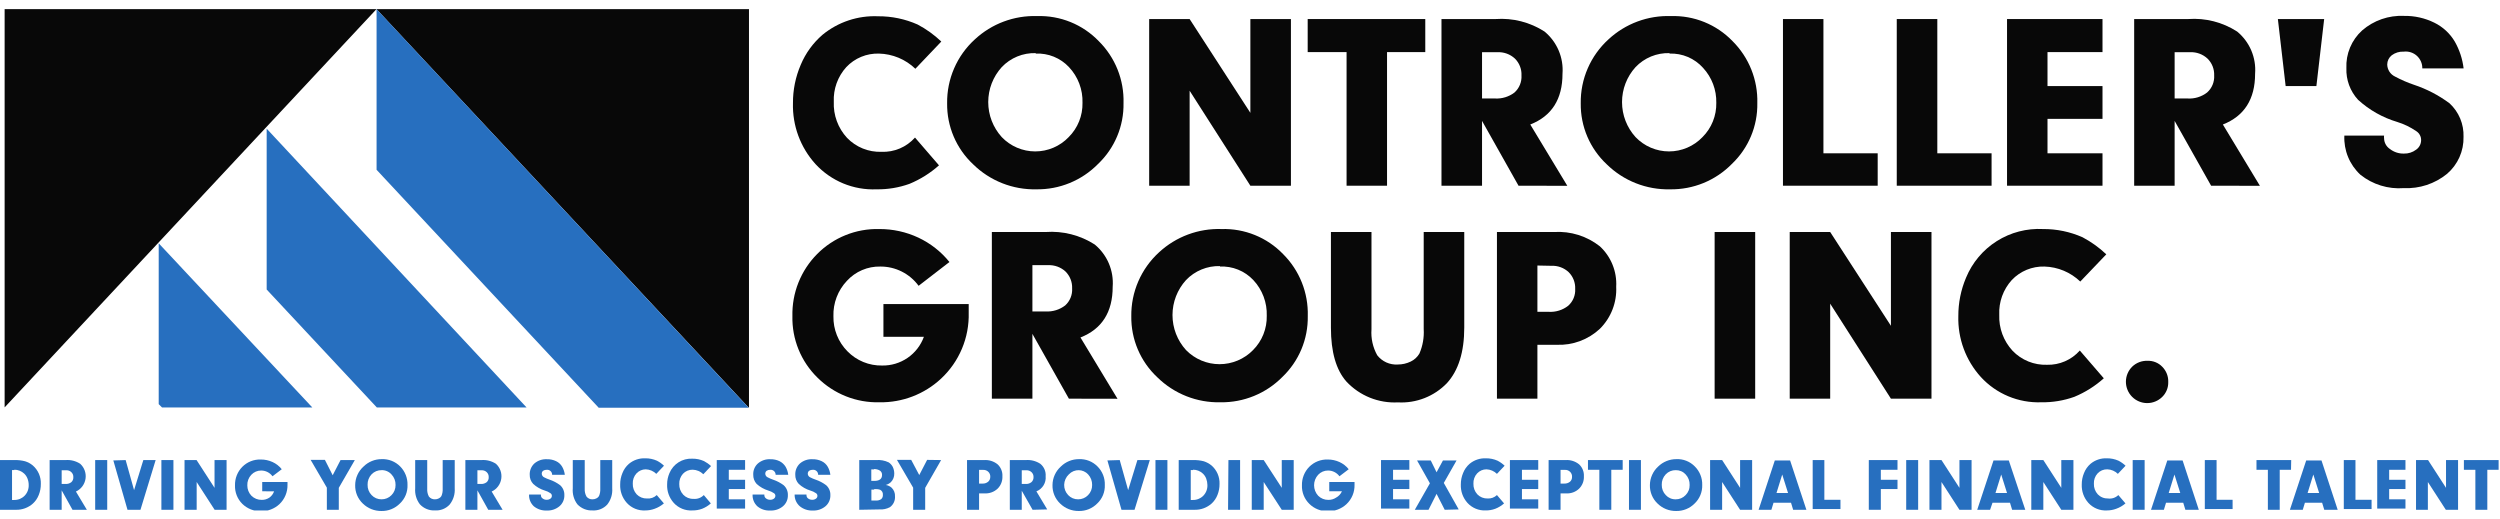
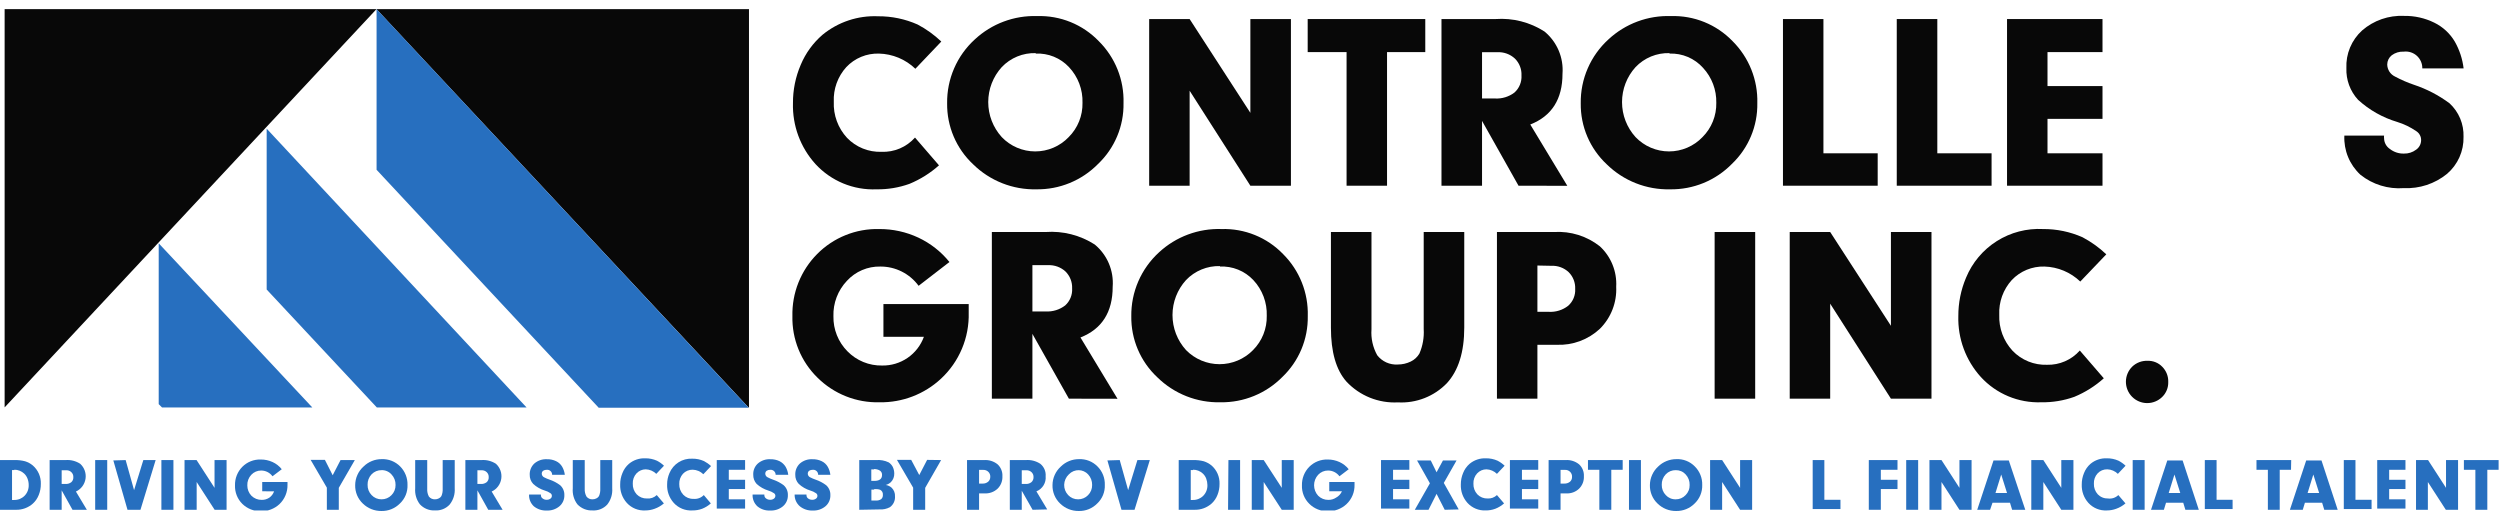
<svg xmlns="http://www.w3.org/2000/svg" width="270" height="56" viewBox="0 0 270 56" fill="none">
  <g clip-path="url(#clip0_126_780)">
    <path d="M98.82 14.857L101.41 17.857C100.467 18.698 99.388 19.374 98.22 19.857C97.078 20.266 95.872 20.466 94.66 20.447C93.429 20.498 92.202 20.28 91.064 19.809C89.926 19.337 88.904 18.623 88.07 17.717C86.442 15.919 85.572 13.562 85.64 11.137C85.632 9.714 85.918 8.305 86.48 6.997C87.002 5.75 87.807 4.641 88.83 3.757C90.516 2.375 92.652 1.663 94.83 1.757C96.3 1.747 97.756 2.05 99.1 2.647C100.034 3.139 100.896 3.759 101.66 4.487L98.86 7.427C97.801 6.408 96.399 5.823 94.93 5.787C94.272 5.767 93.617 5.886 93.008 6.138C92.4 6.39 91.851 6.768 91.4 7.247C90.473 8.27 89.987 9.618 90.05 10.997C90.02 11.708 90.132 12.417 90.377 13.085C90.622 13.752 90.997 14.365 91.48 14.887C91.959 15.386 92.538 15.778 93.179 16.038C93.82 16.298 94.509 16.42 95.2 16.397C95.88 16.424 96.557 16.3 97.183 16.034C97.809 15.767 98.368 15.365 98.82 14.857Z" fill="#080808" />
    <path d="M112.02 1.737C113.254 1.699 114.482 1.92 115.626 2.385C116.769 2.85 117.803 3.549 118.66 4.437C119.542 5.31 120.236 6.356 120.697 7.508C121.158 8.661 121.377 9.896 121.34 11.137C121.362 12.365 121.128 13.585 120.653 14.717C120.177 15.85 119.472 16.872 118.58 17.717C117.713 18.597 116.677 19.293 115.534 19.762C114.391 20.231 113.165 20.464 111.93 20.447C110.669 20.476 109.415 20.252 108.242 19.788C107.069 19.325 106 18.631 105.1 17.747C104.199 16.905 103.483 15.883 102.999 14.749C102.515 13.614 102.274 12.391 102.29 11.157C102.272 9.858 102.53 8.571 103.047 7.379C103.564 6.188 104.329 5.12 105.29 4.247C107.115 2.556 109.534 1.654 112.02 1.737ZM111.86 5.737C111.176 5.716 110.496 5.84 109.864 6.1C109.231 6.361 108.661 6.751 108.19 7.247C107.25 8.281 106.729 9.629 106.729 11.027C106.729 12.425 107.25 13.773 108.19 14.807C108.657 15.296 109.218 15.684 109.839 15.95C110.461 16.216 111.129 16.353 111.805 16.353C112.481 16.353 113.149 16.216 113.771 15.95C114.392 15.684 114.953 15.296 115.42 14.807C115.905 14.323 116.287 13.745 116.543 13.109C116.799 12.473 116.924 11.792 116.91 11.107C116.932 10.399 116.815 9.694 116.564 9.032C116.314 8.369 115.935 7.763 115.45 7.247C114.993 6.759 114.435 6.375 113.815 6.123C113.195 5.871 112.528 5.757 111.86 5.787V5.737Z" fill="#080808" />
    <path d="M135.04 20.057L128.48 9.797V20.057H124.11V2.057H128.48L135.04 12.187V2.057H139.42V20.057H135.04Z" fill="#080808" />
    <path d="M153.93 5.627H149.8V20.057H145.43V5.627H141.23V2.057H153.93V5.627Z" fill="#080808" />
    <path d="M164 20.057L160.06 13.057V20.057H155.68V2.057H161.52C163.383 1.923 165.239 2.396 166.81 3.407C167.474 3.957 167.997 4.657 168.335 5.451C168.673 6.244 168.815 7.107 168.75 7.967C168.75 10.707 167.59 12.534 165.27 13.447L169.27 20.067L164 20.057ZM160.06 5.637V10.637H161.46C162.218 10.68 162.967 10.45 163.57 9.987C163.825 9.756 164.024 9.471 164.154 9.152C164.284 8.834 164.34 8.49 164.32 8.147C164.336 7.811 164.281 7.475 164.158 7.162C164.036 6.848 163.849 6.564 163.61 6.327C163.358 6.093 163.062 5.911 162.739 5.793C162.417 5.675 162.073 5.622 161.73 5.637H160.06Z" fill="#080808" />
    <path d="M180.47 1.737C181.704 1.699 182.932 1.92 184.076 2.385C185.219 2.85 186.253 3.549 187.11 4.437C187.99 5.312 188.682 6.357 189.143 7.51C189.604 8.662 189.824 9.896 189.79 11.137C189.812 12.365 189.578 13.585 189.102 14.717C188.627 15.85 187.921 16.872 187.03 17.717C186.161 18.599 185.121 19.296 183.975 19.766C182.828 20.235 181.599 20.467 180.36 20.447C179.099 20.476 177.845 20.252 176.672 19.788C175.498 19.325 174.43 18.631 173.53 17.747C172.629 16.905 171.913 15.883 171.429 14.749C170.945 13.614 170.704 12.391 170.72 11.157C170.702 9.858 170.959 8.571 171.477 7.379C171.994 6.188 172.759 5.12 173.72 4.247C175.55 2.551 177.977 1.649 180.47 1.737ZM180.31 5.737C179.626 5.716 178.946 5.84 178.314 6.1C177.681 6.361 177.111 6.751 176.64 7.247C175.7 8.281 175.179 9.629 175.179 11.027C175.179 12.425 175.7 13.773 176.64 14.807C177.107 15.296 177.668 15.684 178.289 15.95C178.91 16.216 179.579 16.353 180.255 16.353C180.931 16.353 181.599 16.216 182.221 15.95C182.842 15.684 183.403 15.296 183.87 14.807C184.355 14.323 184.737 13.745 184.993 13.109C185.249 12.473 185.374 11.792 185.36 11.107C185.392 9.709 184.879 8.354 183.93 7.327C183.477 6.82 182.917 6.42 182.292 6.153C181.666 5.887 180.989 5.762 180.31 5.787V5.737Z" fill="#080808" />
    <path d="M196.93 2.057V16.557H202.79V20.057H192.56V2.057H196.93Z" fill="#080808" />
    <path d="M209.23 2.057V16.557H215.09V20.057H204.85V2.057H209.23Z" fill="#080808" />
    <path d="M227.07 5.627H221.13V9.297H227.07V12.837H221.13V16.557H227.07V20.057H216.76V2.057H227.07V5.627Z" fill="#080808" />
-     <path d="M238.8 20.057L234.86 13.057V20.057H230.49V2.057H236.32C238.183 1.921 240.04 2.395 241.61 3.407C242.276 3.955 242.801 4.656 243.139 5.449C243.476 6.243 243.617 7.107 243.55 7.967C243.55 10.707 242.39 12.534 240.07 13.447L244.07 20.067L238.8 20.057ZM234.86 5.637V10.637H236.26C237.019 10.684 237.769 10.453 238.37 9.987C238.628 9.758 238.83 9.473 238.961 9.154C239.093 8.836 239.151 8.491 239.13 8.147C239.144 7.81 239.087 7.474 238.963 7.161C238.839 6.847 238.651 6.563 238.41 6.327C238.159 6.094 237.865 5.913 237.544 5.795C237.223 5.677 236.882 5.623 236.54 5.637H234.86Z" fill="#080808" />
-     <path d="M251.01 2.057L250.17 9.297H246.85L246.01 2.057H251.01Z" fill="#080808" />
    <path d="M253.19 14.647H257.48C257.465 14.743 257.465 14.841 257.48 14.937C257.483 15.168 257.544 15.395 257.655 15.597C257.767 15.799 257.926 15.971 258.12 16.097C258.548 16.428 259.078 16.602 259.62 16.587C260.095 16.602 260.561 16.454 260.94 16.167C261.103 16.055 261.236 15.906 261.33 15.732C261.424 15.558 261.475 15.365 261.48 15.167C261.488 14.969 261.445 14.773 261.353 14.598C261.262 14.422 261.126 14.274 260.96 14.167C260.325 13.731 259.627 13.393 258.89 13.167C257.321 12.698 255.879 11.881 254.67 10.777C253.815 9.848 253.362 8.619 253.41 7.357C253.377 6.595 253.512 5.836 253.806 5.132C254.1 4.429 254.545 3.799 255.11 3.287C256.362 2.201 257.984 1.639 259.64 1.717C260.769 1.698 261.887 1.948 262.9 2.447C263.825 2.898 264.597 3.611 265.12 4.497C265.626 5.388 265.949 6.37 266.07 7.387H261.61C261.615 7.132 261.564 6.878 261.463 6.644C261.361 6.409 261.211 6.199 261.021 6.027C260.832 5.856 260.608 5.727 260.364 5.649C260.121 5.572 259.864 5.547 259.61 5.577C259.144 5.552 258.685 5.69 258.31 5.967C258.158 6.086 258.035 6.238 257.95 6.411C257.866 6.584 257.821 6.774 257.82 6.967C257.825 7.24 257.907 7.507 258.055 7.737C258.203 7.966 258.413 8.15 258.66 8.267C259.317 8.62 260.003 8.917 260.71 9.157C262.088 9.615 263.385 10.29 264.55 11.157C265.047 11.616 265.44 12.177 265.701 12.802C265.961 13.427 266.084 14.101 266.06 14.777C266.079 15.534 265.929 16.286 265.621 16.978C265.313 17.67 264.855 18.284 264.28 18.777C262.966 19.847 261.303 20.396 259.61 20.317C257.924 20.446 256.252 19.931 254.93 18.877C254.349 18.341 253.892 17.685 253.592 16.955C253.291 16.224 253.154 15.436 253.19 14.647Z" fill="#080808" />
    <path d="M95.41 36.377V32.837H104.62C104.62 32.997 104.62 33.317 104.62 33.777C104.655 35.11 104.406 36.436 103.888 37.665C103.371 38.895 102.598 40 101.62 40.907C99.823 42.575 97.452 43.485 95 43.447C93.758 43.48 92.521 43.261 91.366 42.802C90.211 42.343 89.161 41.654 88.28 40.777C87.399 39.914 86.705 38.88 86.24 37.737C85.776 36.595 85.551 35.37 85.58 34.137C85.552 32.898 85.773 31.666 86.232 30.515C86.691 29.364 87.377 28.317 88.25 27.437C89.124 26.554 90.169 25.859 91.321 25.395C92.473 24.93 93.708 24.706 94.95 24.737C96.415 24.728 97.864 25.045 99.19 25.667C100.491 26.28 101.636 27.179 102.54 28.297L99.21 30.867C98.735 30.219 98.113 29.692 97.395 29.331C96.677 28.97 95.884 28.783 95.08 28.787C94.403 28.772 93.731 28.901 93.109 29.167C92.486 29.432 91.927 29.828 91.47 30.327C90.985 30.837 90.606 31.438 90.356 32.096C90.105 32.753 89.987 33.454 90.01 34.157C89.996 34.856 90.122 35.551 90.382 36.2C90.641 36.85 91.028 37.44 91.52 37.937C92.007 38.437 92.591 38.831 93.236 39.096C93.88 39.361 94.573 39.49 95.27 39.477C96.251 39.494 97.213 39.205 98.022 38.649C98.83 38.093 99.445 37.299 99.78 36.377H95.41Z" fill="#080808" />
    <path d="M115.44 43.057L111.5 36.057V43.057H107.12V25.057H112.93C114.796 24.923 116.656 25.396 118.23 26.407C118.895 26.956 119.418 27.657 119.755 28.451C120.093 29.244 120.235 30.107 120.17 30.967C120.17 33.707 119.01 35.534 116.69 36.447L120.69 43.067L115.44 43.057ZM111.5 28.637V33.637H112.93C113.689 33.68 114.437 33.45 115.04 32.987C115.295 32.756 115.494 32.471 115.624 32.152C115.754 31.834 115.811 31.49 115.79 31.147C115.804 30.811 115.747 30.476 115.625 30.163C115.503 29.85 115.317 29.565 115.08 29.327C114.828 29.094 114.532 28.913 114.209 28.795C113.886 28.676 113.543 28.623 113.2 28.637H111.5Z" fill="#080808" />
    <path d="M131.93 24.737C133.164 24.7 134.392 24.921 135.535 25.386C136.679 25.851 137.712 26.549 138.57 27.437C139.449 28.312 140.14 29.358 140.599 30.511C141.058 31.663 141.276 32.897 141.24 34.137C141.261 35.364 141.028 36.583 140.555 37.715C140.081 38.848 139.378 39.87 138.49 40.717C137.619 41.598 136.58 42.293 135.433 42.762C134.287 43.231 133.058 43.464 131.82 43.447C130.559 43.477 129.304 43.254 128.131 42.79C126.958 42.326 125.89 41.632 124.99 40.747C124.089 39.905 123.373 38.883 122.889 37.749C122.405 36.614 122.164 35.391 122.18 34.157C122.163 32.859 122.422 31.572 122.939 30.381C123.457 29.189 124.22 28.122 125.18 27.247C127.012 25.555 129.437 24.653 131.93 24.737ZM131.76 28.737C131.077 28.718 130.397 28.843 129.765 29.103C129.133 29.363 128.562 29.753 128.09 30.247C127.15 31.282 126.629 32.629 126.629 34.027C126.629 35.425 127.15 36.773 128.09 37.807C128.561 38.29 129.124 38.673 129.746 38.935C130.368 39.197 131.035 39.332 131.71 39.332C132.385 39.332 133.052 39.197 133.674 38.935C134.296 38.673 134.859 38.29 135.33 37.807C135.813 37.322 136.194 36.744 136.448 36.108C136.702 35.472 136.825 34.792 136.81 34.107C136.834 33.4 136.718 32.695 136.469 32.033C136.221 31.37 135.844 30.764 135.36 30.247C134.898 29.756 134.336 29.371 133.711 29.119C133.086 28.867 132.413 28.753 131.74 28.787L131.76 28.737Z" fill="#080808" />
    <path d="M143.74 25.057H148.12V35.567C148.049 36.541 148.264 37.514 148.74 38.367C148.999 38.701 149.336 38.966 149.721 39.141C150.106 39.315 150.528 39.393 150.95 39.367C151.438 39.369 151.921 39.26 152.36 39.047C152.754 38.859 153.082 38.555 153.3 38.177C153.658 37.345 153.816 36.441 153.76 35.537V25.057H158.14V35.377C158.14 38.017 157.51 40.017 156.27 41.377C155.589 42.083 154.764 42.635 153.852 42.993C152.939 43.352 151.959 43.511 150.98 43.457C149.946 43.51 148.913 43.337 147.953 42.951C146.993 42.564 146.128 41.972 145.42 41.217C144.3 39.957 143.74 38.014 143.74 35.387V25.057Z" fill="#080808" />
    <path d="M168.12 37.237H166.04V43.057H161.67V25.057H167.85C169.631 24.947 171.391 25.499 172.79 26.607C173.386 27.16 173.852 27.837 174.156 28.591C174.461 29.344 174.595 30.156 174.55 30.967C174.59 31.805 174.454 32.642 174.151 33.424C173.848 34.206 173.384 34.915 172.79 35.507C172.165 36.09 171.43 36.544 170.629 36.841C169.827 37.138 168.974 37.273 168.12 37.237ZM166.04 28.677V33.677H167.26C168.016 33.722 168.762 33.491 169.36 33.027C169.617 32.8 169.819 32.517 169.951 32.2C170.083 31.883 170.141 31.54 170.12 31.197C170.134 30.865 170.079 30.533 169.959 30.224C169.838 29.914 169.655 29.632 169.42 29.397C169.171 29.162 168.876 28.98 168.555 28.862C168.234 28.743 167.892 28.691 167.55 28.707L166.04 28.677Z" fill="#080808" />
    <path d="M185.18 25.057H189.56V43.057H185.18V25.057Z" fill="#080808" />
    <path d="M204.22 43.057L197.66 32.797V43.057H193.29V25.057H197.66L204.22 35.187V25.057H208.6V43.057H204.22Z" fill="#080808" />
    <path d="M224.62 37.857L227.21 40.857C226.27 41.698 225.195 42.374 224.03 42.857C222.885 43.266 221.676 43.466 220.46 43.447C219.239 43.49 218.023 43.269 216.896 42.798C215.769 42.327 214.757 41.617 213.93 40.717C212.302 38.919 211.432 36.562 211.5 34.137C211.494 32.715 211.776 31.307 212.33 29.997C213.001 28.366 214.162 26.984 215.652 26.042C217.143 25.1 218.889 24.644 220.65 24.737C222.12 24.727 223.576 25.03 224.92 25.627C225.853 26.122 226.714 26.741 227.48 27.467L224.67 30.407C223.628 29.409 222.253 28.831 220.81 28.787C220.15 28.766 219.494 28.886 218.884 29.137C218.273 29.389 217.723 29.767 217.27 30.247C216.343 31.27 215.857 32.618 215.92 33.997C215.892 34.708 216.005 35.418 216.252 36.086C216.5 36.753 216.876 37.365 217.36 37.887C217.839 38.386 218.418 38.778 219.059 39.038C219.7 39.298 220.389 39.42 221.08 39.397C221.747 39.414 222.409 39.285 223.021 39.019C223.632 38.753 224.178 38.356 224.62 37.857Z" fill="#080808" />
    <path d="M231.93 38.967C232.228 38.956 232.524 39.008 232.8 39.12C233.076 39.232 233.325 39.401 233.53 39.617C233.743 39.832 233.909 40.089 234.02 40.371C234.13 40.653 234.181 40.955 234.17 41.257C234.179 41.556 234.126 41.853 234.014 42.13C233.902 42.407 233.734 42.658 233.52 42.867C233.086 43.297 232.5 43.536 231.889 43.534C231.279 43.531 230.695 43.286 230.265 42.852C229.835 42.418 229.596 41.832 229.598 41.221C229.601 40.611 229.846 40.027 230.28 39.597C230.499 39.387 230.757 39.222 231.041 39.114C231.324 39.006 231.627 38.956 231.93 38.967Z" fill="#080808" />
    <path d="M1.71 55.057H0V49.687H1.56C1.948 49.676 2.335 49.72 2.71 49.817C3.013 49.912 3.295 50.065 3.54 50.267C3.826 50.514 4.052 50.822 4.203 51.168C4.353 51.514 4.424 51.89 4.41 52.267C4.414 52.671 4.34 53.072 4.19 53.447C4.054 53.801 3.839 54.12 3.56 54.377C3.054 54.833 2.391 55.077 1.71 55.057ZM1.55 50.767H1.3V53.997H1.5C1.712 54.005 1.924 53.969 2.122 53.892C2.32 53.814 2.499 53.697 2.65 53.547C2.801 53.393 2.919 53.21 2.996 53.009C3.073 52.807 3.109 52.593 3.1 52.377C3.101 52.141 3.057 51.907 2.97 51.687C2.893 51.482 2.77 51.297 2.61 51.147C2.323 50.877 1.944 50.727 1.55 50.727V50.767Z" fill="#276FBF" />
    <path d="M7.83 55.057L6.66 52.957V55.057H5.36V49.687H7.09C7.643 49.645 8.194 49.786 8.66 50.087C8.883 50.289 9.052 50.543 9.152 50.826C9.253 51.11 9.282 51.413 9.236 51.711C9.19 52.008 9.072 52.289 8.891 52.529C8.71 52.769 8.473 52.961 8.2 53.087L9.38 55.057H7.83ZM6.66 50.787V52.267H7.08C7.303 52.281 7.523 52.214 7.7 52.077C7.775 52.009 7.834 51.926 7.872 51.832C7.91 51.739 7.926 51.638 7.92 51.537C7.926 51.437 7.91 51.337 7.874 51.244C7.837 51.151 7.782 51.067 7.71 50.997C7.638 50.926 7.551 50.871 7.457 50.835C7.362 50.799 7.261 50.783 7.16 50.787H6.66Z" fill="#276FBF" />
    <path d="M10.28 49.687H11.58V55.057H10.28V49.687Z" fill="#276FBF" />
    <path d="M13.57 49.687L14.48 52.937L15.48 49.687H16.81L15.17 55.057H13.77L12.24 49.727L13.57 49.687Z" fill="#276FBF" />
    <path d="M17.43 49.687H18.73V55.057H17.43V49.687Z" fill="#276FBF" />
    <path d="M23.18 55.057L21.24 52.057V55.057H19.93V49.687H21.23L23.17 52.687V49.687H24.47V55.057H23.18Z" fill="#276FBF" />
    <path d="M28.32 53.057V52.057H31.05C31.05 52.057 31.05 52.207 31.05 52.347C31.059 52.741 30.986 53.132 30.834 53.496C30.683 53.859 30.456 54.187 30.17 54.457C29.626 54.958 28.909 55.227 28.17 55.207C27.801 55.215 27.434 55.15 27.09 55.014C26.747 54.878 26.434 54.675 26.17 54.417C25.907 54.156 25.701 53.844 25.566 53.5C25.43 53.156 25.366 52.787 25.38 52.417C25.37 52.048 25.435 51.68 25.571 51.336C25.706 50.993 25.91 50.68 26.17 50.417C26.431 50.154 26.743 49.949 27.087 49.813C27.431 49.677 27.8 49.614 28.17 49.627C28.605 49.625 29.035 49.717 29.43 49.897C29.821 50.074 30.164 50.341 30.43 50.677L29.43 51.437C29.29 51.245 29.106 51.089 28.894 50.981C28.682 50.873 28.448 50.817 28.21 50.817C28.009 50.814 27.81 50.854 27.626 50.933C27.442 51.012 27.276 51.13 27.14 51.277C26.996 51.429 26.884 51.608 26.81 51.804C26.736 51.999 26.702 52.208 26.71 52.417C26.705 52.833 26.863 53.235 27.15 53.537C27.297 53.683 27.472 53.798 27.664 53.876C27.857 53.953 28.063 53.991 28.27 53.987C28.561 53.992 28.847 53.908 29.09 53.747C29.326 53.579 29.505 53.341 29.6 53.067L28.32 53.057Z" fill="#276FBF" />
    <path d="M38.32 49.687L36.59 52.687V55.057H35.3V52.667L33.55 49.667H35.09L35.93 51.327L36.78 49.687H38.32Z" fill="#276FBF" />
    <path d="M41.22 49.587C41.59 49.572 41.959 49.634 42.304 49.77C42.648 49.906 42.96 50.113 43.22 50.377C43.48 50.64 43.684 50.952 43.82 51.296C43.956 51.64 44.021 52.008 44.01 52.377C44.025 52.75 43.959 53.121 43.818 53.466C43.676 53.811 43.462 54.122 43.19 54.377C42.929 54.641 42.618 54.85 42.274 54.989C41.93 55.128 41.561 55.196 41.19 55.187C40.444 55.196 39.725 54.908 39.19 54.387C38.918 54.131 38.704 53.821 38.56 53.476C38.417 53.131 38.349 52.76 38.36 52.387C38.362 52.009 38.444 51.636 38.599 51.292C38.754 50.947 38.979 50.639 39.26 50.387C39.518 50.131 39.824 49.929 40.16 49.792C40.497 49.654 40.857 49.585 41.22 49.587ZM41.22 50.777C41.017 50.772 40.815 50.809 40.627 50.886C40.439 50.964 40.27 51.08 40.13 51.227C39.987 51.377 39.875 51.555 39.801 51.749C39.727 51.943 39.693 52.15 39.7 52.357C39.694 52.561 39.729 52.765 39.803 52.956C39.877 53.146 39.988 53.32 40.13 53.467C40.268 53.615 40.435 53.733 40.621 53.812C40.807 53.891 41.008 53.931 41.21 53.927C41.41 53.929 41.607 53.889 41.791 53.812C41.975 53.735 42.142 53.621 42.28 53.477C42.423 53.333 42.536 53.161 42.612 52.972C42.687 52.783 42.724 52.581 42.72 52.377C42.725 52.167 42.689 51.959 42.614 51.763C42.538 51.568 42.425 51.389 42.28 51.237C42.142 51.082 41.97 50.96 41.778 50.88C41.586 50.8 41.378 50.765 41.17 50.777H41.22Z" fill="#276FBF" />
    <path d="M44.84 49.687H46.14V52.787C46.121 53.078 46.183 53.369 46.32 53.627C46.398 53.726 46.499 53.805 46.614 53.857C46.728 53.909 46.854 53.933 46.98 53.927C47.123 53.93 47.264 53.895 47.39 53.827C47.507 53.774 47.604 53.687 47.67 53.577C47.778 53.328 47.825 53.058 47.81 52.787V49.687H49.11V52.737C49.155 53.377 48.955 54.01 48.55 54.507C48.35 54.717 48.108 54.882 47.838 54.989C47.569 55.096 47.279 55.143 46.99 55.127C46.682 55.144 46.375 55.092 46.09 54.977C45.805 54.861 45.549 54.683 45.34 54.457C44.968 53.964 44.79 53.352 44.84 52.737V49.687Z" fill="#276FBF" />
    <path d="M52.73 55.057L51.56 52.957V55.057H50.26V49.687H51.99C52.543 49.645 53.094 49.786 53.56 50.087C53.783 50.289 53.952 50.543 54.052 50.826C54.153 51.11 54.181 51.413 54.136 51.711C54.09 52.008 53.972 52.289 53.791 52.529C53.61 52.769 53.373 52.961 53.1 53.087L54.28 55.057H52.73ZM51.56 50.787V52.267H51.93C52.156 52.283 52.38 52.215 52.56 52.077C52.635 52.009 52.694 51.926 52.732 51.832C52.77 51.739 52.786 51.638 52.78 51.537C52.786 51.437 52.77 51.337 52.733 51.244C52.697 51.151 52.642 51.067 52.57 50.997C52.496 50.926 52.408 50.871 52.312 50.835C52.215 50.799 52.113 50.782 52.01 50.787H51.56Z" fill="#276FBF" />
    <path d="M57.14 53.407H58.42C58.42 53.407 58.42 53.407 58.42 53.497C58.42 53.565 58.438 53.632 58.471 53.692C58.504 53.751 58.552 53.801 58.61 53.837C58.735 53.935 58.891 53.985 59.05 53.977C59.19 53.98 59.326 53.938 59.44 53.857C59.49 53.825 59.531 53.78 59.559 53.728C59.587 53.675 59.601 53.617 59.6 53.557C59.603 53.5 59.591 53.443 59.565 53.392C59.538 53.34 59.499 53.297 59.45 53.267C59.262 53.136 59.052 53.037 58.83 52.977C58.369 52.835 57.946 52.593 57.59 52.267C57.463 52.134 57.364 51.977 57.299 51.805C57.234 51.634 57.204 51.451 57.21 51.267C57.201 51.041 57.242 50.816 57.328 50.608C57.414 50.399 57.545 50.211 57.71 50.057C58.084 49.736 58.568 49.571 59.06 49.597C59.405 49.586 59.748 49.658 60.06 49.807C60.337 49.938 60.568 50.151 60.72 50.417C60.87 50.682 60.965 50.975 61 51.277H59.63C59.632 51.201 59.618 51.126 59.588 51.056C59.558 50.986 59.514 50.924 59.458 50.873C59.402 50.822 59.336 50.783 59.264 50.76C59.192 50.736 59.115 50.728 59.04 50.737C58.902 50.733 58.766 50.771 58.65 50.847C58.605 50.885 58.57 50.933 58.545 50.986C58.521 51.04 58.509 51.098 58.51 51.157C58.511 51.239 58.535 51.319 58.58 51.388C58.624 51.456 58.686 51.512 58.76 51.547C58.956 51.651 59.16 51.738 59.37 51.807C59.776 51.945 60.158 52.148 60.5 52.407C60.649 52.542 60.766 52.707 60.844 52.892C60.922 53.077 60.958 53.277 60.95 53.477C60.958 53.704 60.914 53.93 60.822 54.138C60.73 54.345 60.593 54.53 60.42 54.677C60.034 54.998 59.541 55.162 59.04 55.137C58.536 55.159 58.041 54.995 57.65 54.677C57.477 54.515 57.343 54.318 57.254 54.099C57.166 53.879 57.127 53.643 57.14 53.407Z" fill="#276FBF" />
    <path d="M61.86 49.687H63.15V52.787C63.133 53.079 63.199 53.37 63.34 53.627C63.416 53.726 63.515 53.805 63.628 53.857C63.741 53.91 63.865 53.933 63.99 53.927C64.136 53.929 64.281 53.895 64.41 53.827C64.527 53.774 64.624 53.687 64.69 53.577C64.798 53.328 64.846 53.058 64.83 52.787V49.687H66.12V52.737C66.168 53.376 65.972 54.008 65.57 54.507C65.369 54.719 65.125 54.884 64.854 54.991C64.582 55.098 64.291 55.144 64 55.127C63.693 55.142 63.386 55.09 63.101 54.975C62.816 54.859 62.559 54.682 62.35 54.457C61.982 53.963 61.807 53.351 61.86 52.737V49.687Z" fill="#276FBF" />
    <path d="M70.93 53.467L71.7 54.367C71.405 54.62 71.066 54.817 70.7 54.947C70.38 55.066 70.041 55.127 69.7 55.127C69.327 55.149 68.954 55.088 68.609 54.948C68.263 54.808 67.952 54.592 67.7 54.317C67.206 53.771 66.948 53.053 66.98 52.317C66.977 51.898 67.059 51.483 67.22 51.097C67.369 50.712 67.609 50.368 67.92 50.097C68.415 49.684 69.046 49.47 69.69 49.497C70.124 49.492 70.554 49.58 70.95 49.757C71.228 49.899 71.484 50.081 71.71 50.297L70.88 51.177C70.575 50.876 70.168 50.701 69.74 50.687C69.552 50.688 69.366 50.727 69.194 50.803C69.022 50.879 68.868 50.989 68.74 51.127C68.603 51.276 68.497 51.451 68.429 51.642C68.36 51.833 68.33 52.035 68.34 52.237C68.323 52.661 68.474 53.074 68.76 53.387C68.903 53.535 69.076 53.652 69.267 53.729C69.459 53.807 69.664 53.843 69.87 53.837C70.063 53.856 70.258 53.832 70.441 53.768C70.624 53.705 70.791 53.602 70.93 53.467Z" fill="#276FBF" />
    <path d="M76.01 53.467L76.77 54.367C76.494 54.615 76.175 54.811 75.83 54.947C75.491 55.072 75.132 55.133 74.77 55.127C74.397 55.149 74.025 55.088 73.679 54.948C73.333 54.808 73.022 54.592 72.77 54.317C72.276 53.771 72.018 53.053 72.05 52.317C72.047 51.897 72.132 51.482 72.3 51.097C72.499 50.615 72.843 50.207 73.283 49.928C73.723 49.648 74.239 49.512 74.76 49.537C75.197 49.53 75.631 49.619 76.03 49.797C76.307 49.941 76.563 50.123 76.79 50.337L75.96 51.217C75.652 50.914 75.242 50.739 74.81 50.727C74.614 50.723 74.419 50.76 74.238 50.836C74.057 50.911 73.894 51.024 73.76 51.167C73.487 51.471 73.344 51.869 73.36 52.277C73.347 52.702 73.501 53.115 73.79 53.427C73.931 53.575 74.102 53.692 74.292 53.77C74.481 53.847 74.685 53.884 74.89 53.877C75.096 53.898 75.303 53.872 75.497 53.801C75.692 53.73 75.867 53.616 76.01 53.467Z" fill="#276FBF" />
    <path d="M80.47 50.737H78.71V51.817H80.47V52.817H78.71V53.927H80.47V54.927H77.41V49.687H80.47V50.737Z" fill="#276FBF" />
    <path d="M81.28 53.407H82.55C82.547 53.437 82.547 53.467 82.55 53.497C82.553 53.565 82.571 53.631 82.604 53.69C82.637 53.749 82.684 53.799 82.74 53.837C82.87 53.934 83.028 53.983 83.19 53.977C83.329 53.98 83.466 53.938 83.58 53.857C83.628 53.823 83.668 53.778 83.695 53.726C83.723 53.674 83.738 53.616 83.74 53.557C83.743 53.5 83.731 53.443 83.705 53.392C83.678 53.34 83.639 53.297 83.59 53.267C83.4 53.137 83.191 53.039 82.97 52.977C82.506 52.835 82.08 52.592 81.72 52.267C81.471 51.994 81.339 51.636 81.35 51.267C81.339 51.041 81.377 50.815 81.464 50.606C81.55 50.397 81.682 50.209 81.85 50.057C82.221 49.738 82.701 49.573 83.19 49.597C83.535 49.587 83.878 49.659 84.19 49.807C84.463 49.944 84.692 50.156 84.85 50.417C85 50.682 85.095 50.975 85.13 51.277H83.77C83.77 51.202 83.755 51.127 83.725 51.058C83.694 50.989 83.65 50.927 83.595 50.876C83.539 50.825 83.473 50.787 83.402 50.763C83.331 50.739 83.255 50.73 83.18 50.737C83.042 50.733 82.906 50.771 82.79 50.847C82.745 50.885 82.71 50.933 82.685 50.986C82.661 51.04 82.649 51.098 82.65 51.157C82.651 51.239 82.675 51.319 82.719 51.388C82.764 51.456 82.826 51.512 82.9 51.547C83.093 51.65 83.293 51.736 83.5 51.807C83.909 51.946 84.294 52.148 84.64 52.407C84.789 52.542 84.906 52.707 84.984 52.892C85.062 53.077 85.098 53.277 85.09 53.477C85.098 53.704 85.054 53.93 84.962 54.138C84.87 54.345 84.733 54.53 84.56 54.677C84.174 54.998 83.681 55.162 83.18 55.137C82.675 55.165 82.178 55.001 81.79 54.677C81.617 54.515 81.482 54.318 81.394 54.099C81.306 53.879 81.267 53.643 81.28 53.407Z" fill="#276FBF" />
    <path d="M85.82 53.407H87.1C87.1 53.407 87.1 53.407 87.1 53.497C87.101 53.564 87.117 53.63 87.149 53.689C87.18 53.748 87.225 53.799 87.28 53.837C87.41 53.934 87.568 53.983 87.73 53.977C87.87 53.98 88.006 53.938 88.12 53.857C88.17 53.825 88.211 53.78 88.239 53.728C88.267 53.675 88.281 53.617 88.28 53.557C88.283 53.5 88.271 53.443 88.245 53.392C88.218 53.34 88.179 53.297 88.13 53.267C87.942 53.136 87.732 53.037 87.51 52.977C87.049 52.835 86.626 52.593 86.27 52.267C86.143 52.134 86.044 51.977 85.979 51.805C85.914 51.634 85.883 51.451 85.89 51.267C85.881 51.041 85.921 50.816 86.008 50.608C86.094 50.399 86.224 50.211 86.39 50.057C86.764 49.736 87.248 49.571 87.74 49.597C88.085 49.586 88.428 49.658 88.74 49.807C89.017 49.938 89.248 50.151 89.4 50.417C89.55 50.682 89.645 50.975 89.68 51.277H88.36C88.362 51.201 88.347 51.126 88.318 51.056C88.288 50.986 88.244 50.924 88.188 50.873C88.132 50.822 88.066 50.783 87.994 50.76C87.922 50.736 87.845 50.728 87.77 50.737C87.632 50.733 87.496 50.771 87.38 50.847C87.335 50.885 87.299 50.933 87.275 50.986C87.251 51.04 87.239 51.098 87.24 51.157C87.241 51.239 87.265 51.319 87.309 51.388C87.354 51.456 87.416 51.512 87.49 51.547C87.686 51.651 87.89 51.738 88.1 51.807C88.506 51.945 88.888 52.148 89.23 52.407C89.379 52.542 89.496 52.707 89.574 52.892C89.652 53.077 89.688 53.277 89.68 53.477C89.688 53.704 89.644 53.93 89.552 54.138C89.46 54.345 89.323 54.53 89.15 54.677C88.764 54.998 88.271 55.162 87.77 55.137C87.266 55.159 86.771 54.995 86.38 54.677C86.198 54.52 86.054 54.325 85.957 54.105C85.86 53.885 85.813 53.647 85.82 53.407Z" fill="#276FBF" />
    <path d="M92.8 55.057V49.687H94.62C95.088 49.649 95.557 49.735 95.98 49.937C96.166 50.06 96.317 50.229 96.42 50.427C96.525 50.649 96.579 50.892 96.58 51.137C96.586 51.308 96.557 51.479 96.495 51.639C96.433 51.799 96.34 51.944 96.22 52.067C96.062 52.215 95.87 52.322 95.66 52.377C95.898 52.412 96.121 52.517 96.3 52.677C96.423 52.797 96.519 52.942 96.581 53.103C96.643 53.263 96.67 53.435 96.66 53.607C96.675 53.833 96.633 54.059 96.537 54.263C96.441 54.468 96.294 54.645 96.11 54.777C95.763 54.962 95.372 55.045 94.98 55.017L92.8 55.057ZM94.4 50.697H94.1V51.937H94.42C94.97 51.937 95.26 51.727 95.26 51.307C95.267 51.217 95.251 51.127 95.215 51.045C95.178 50.963 95.121 50.892 95.05 50.837C94.856 50.715 94.63 50.653 94.4 50.657V50.697ZM94.4 52.877H94.11V54.057H94.58C94.788 54.075 94.996 54.022 95.17 53.907C95.235 53.848 95.285 53.775 95.316 53.693C95.347 53.612 95.359 53.524 95.35 53.437C95.362 53.328 95.341 53.218 95.289 53.122C95.237 53.026 95.157 52.947 95.06 52.897C94.844 52.825 94.615 52.804 94.39 52.837L94.4 52.877Z" fill="#276FBF" />
    <path d="M101.64 49.687L99.92 52.687V55.057H98.62V52.667L96.87 49.667H98.41L99.28 51.307L100.13 49.667L101.64 49.687Z" fill="#276FBF" />
    <path d="M106.36 53.287H105.74V55.057H104.44V49.687H106.28C106.807 49.652 107.328 49.816 107.74 50.147C107.916 50.31 108.055 50.511 108.144 50.734C108.234 50.957 108.274 51.197 108.26 51.437C108.272 51.684 108.233 51.932 108.143 52.163C108.053 52.394 107.916 52.603 107.74 52.777C107.555 52.95 107.338 53.084 107.101 53.171C106.864 53.259 106.612 53.298 106.36 53.287ZM105.74 50.747V52.227H106.1C106.324 52.241 106.546 52.17 106.72 52.027C106.796 51.96 106.856 51.877 106.896 51.783C106.936 51.69 106.954 51.589 106.95 51.487C106.955 51.389 106.938 51.291 106.902 51.199C106.866 51.108 106.811 51.025 106.74 50.957C106.668 50.886 106.581 50.831 106.487 50.795C106.392 50.759 106.291 50.743 106.19 50.747H105.74Z" fill="#276FBF" />
    <path d="M111.52 55.057L110.35 52.997V55.057H109.06V49.687H110.79C111.34 49.645 111.888 49.786 112.35 50.087C112.55 50.248 112.707 50.455 112.808 50.69C112.909 50.925 112.951 51.182 112.93 51.437C112.963 51.781 112.883 52.125 112.702 52.419C112.522 52.713 112.251 52.941 111.93 53.067L113.1 55.017L111.52 55.057ZM110.35 50.787V52.267H110.77C110.993 52.283 111.214 52.215 111.39 52.077C111.466 52.01 111.527 51.927 111.566 51.833C111.606 51.74 111.624 51.639 111.62 51.537C111.626 51.437 111.61 51.337 111.574 51.244C111.537 51.151 111.482 51.067 111.41 50.997C111.335 50.927 111.247 50.872 111.151 50.836C111.055 50.8 110.953 50.783 110.85 50.787H110.35Z" fill="#276FBF" />
    <path d="M116.53 49.587C116.9 49.572 117.269 49.634 117.614 49.77C117.958 49.906 118.27 50.113 118.53 50.377C118.792 50.638 118.998 50.951 119.134 51.295C119.27 51.639 119.333 52.007 119.32 52.377C119.335 52.75 119.269 53.121 119.128 53.466C118.986 53.811 118.772 54.122 118.5 54.377C118.24 54.642 117.929 54.851 117.585 54.99C117.24 55.13 116.871 55.197 116.5 55.187C115.754 55.196 115.035 54.908 114.5 54.387C114.228 54.131 114.014 53.821 113.871 53.476C113.728 53.131 113.659 52.76 113.67 52.387C113.672 52.009 113.754 51.636 113.909 51.292C114.064 50.947 114.289 50.639 114.57 50.387C115.092 49.871 115.797 49.584 116.53 49.587ZM116.53 50.777C116.327 50.772 116.125 50.809 115.937 50.886C115.749 50.964 115.58 51.08 115.44 51.227C115.284 51.372 115.159 51.547 115.071 51.741C114.984 51.935 114.936 52.144 114.93 52.357C114.922 52.769 115.077 53.168 115.36 53.467C115.498 53.615 115.665 53.733 115.851 53.812C116.037 53.891 116.238 53.931 116.44 53.927C116.64 53.929 116.837 53.889 117.021 53.812C117.205 53.735 117.372 53.621 117.51 53.477C117.653 53.333 117.766 53.161 117.842 52.972C117.917 52.783 117.954 52.581 117.95 52.377C117.959 51.956 117.805 51.547 117.52 51.237C117.388 51.092 117.228 50.977 117.048 50.898C116.869 50.818 116.676 50.777 116.48 50.777H116.53Z" fill="#276FBF" />
    <path d="M120.93 49.687L121.84 52.937L122.84 49.687H124.18L122.53 55.057H121.12L119.6 49.727L120.93 49.687Z" fill="#276FBF" />
-     <path d="M124.79 49.687H126.08V55.057H124.79V49.687Z" fill="#276FBF" />
    <path d="M129.01 55.057H127.3V49.687H128.86C129.248 49.677 129.635 49.721 130.01 49.817C130.312 49.914 130.594 50.067 130.84 50.267C131.126 50.514 131.352 50.822 131.503 51.168C131.653 51.514 131.724 51.89 131.71 52.267C131.714 52.671 131.64 53.072 131.49 53.447C131.354 53.801 131.139 54.12 130.86 54.377C130.352 54.831 129.691 55.074 129.01 55.057ZM128.85 50.767H128.6V53.997H128.8C129.012 54.005 129.224 53.969 129.422 53.892C129.62 53.814 129.799 53.697 129.95 53.547C130.101 53.393 130.219 53.21 130.296 53.009C130.373 52.807 130.409 52.593 130.4 52.377C130.397 52.141 130.353 51.908 130.27 51.687C130.193 51.482 130.07 51.297 129.91 51.147C129.623 50.877 129.244 50.727 128.85 50.727V50.767Z" fill="#276FBF" />
    <path d="M132.67 49.687H133.93V55.057H132.63L132.67 49.687Z" fill="#276FBF" />
    <path d="M138.43 55.057L136.48 52.057V55.057H135.19V49.687H136.48L138.43 52.687V49.687H139.72V55.057H138.43Z" fill="#276FBF" />
    <path d="M143.56 53.057V52.057H146.29C146.297 52.154 146.297 52.251 146.29 52.347C146.301 52.741 146.229 53.133 146.077 53.497C145.925 53.861 145.698 54.188 145.41 54.457C144.866 54.958 144.149 55.227 143.41 55.207C143.041 55.218 142.673 55.153 142.329 55.017C141.985 54.882 141.673 54.677 141.41 54.417C141.144 54.158 140.936 53.846 140.798 53.502C140.66 53.157 140.596 52.788 140.61 52.417C140.6 52.048 140.665 51.68 140.801 51.336C140.936 50.993 141.14 50.68 141.4 50.417C141.661 50.154 141.973 49.949 142.317 49.813C142.662 49.677 143.03 49.614 143.4 49.627C143.835 49.625 144.265 49.717 144.66 49.897C145.051 50.074 145.394 50.341 145.66 50.677L144.66 51.437C144.518 51.244 144.333 51.087 144.119 50.98C143.906 50.872 143.669 50.816 143.43 50.817C143.23 50.815 143.031 50.855 142.846 50.934C142.662 51.013 142.497 51.13 142.36 51.277C142.077 51.585 141.92 51.989 141.92 52.407C141.92 52.826 142.077 53.229 142.36 53.537C142.505 53.684 142.678 53.799 142.869 53.877C143.059 53.954 143.264 53.992 143.47 53.987C143.761 53.992 144.047 53.908 144.29 53.747C144.576 53.596 144.801 53.353 144.93 53.057H143.56Z" fill="#276FBF" />
    <path d="M152.21 50.737H150.45V51.817H152.21V52.817H150.45V53.927H152.21V54.927H149.15V49.687H152.21V50.737Z" fill="#276FBF" />
    <path d="M156.03 55.057L155.15 53.337L154.28 55.057H152.8L154.43 52.197L153.04 49.727H154.52L155.15 51.007L155.84 49.727H157.31L155.93 52.157L157.54 55.017L156.03 55.057Z" fill="#276FBF" />
    <path d="M161.67 53.467L162.44 54.367C162.16 54.615 161.839 54.812 161.49 54.947C161.154 55.072 160.798 55.133 160.44 55.127C160.076 55.142 159.712 55.077 159.376 54.937C159.039 54.797 158.737 54.586 158.49 54.317C157.996 53.771 157.738 53.053 157.77 52.317C157.767 51.898 157.849 51.483 158.01 51.097C158.159 50.712 158.399 50.368 158.71 50.097C159.205 49.684 159.836 49.47 160.48 49.497C160.914 49.492 161.344 49.58 161.74 49.757C162.017 49.901 162.273 50.083 162.5 50.297L161.67 51.177C161.365 50.876 160.958 50.701 160.53 50.687C160.342 50.688 160.156 50.727 159.984 50.803C159.812 50.879 159.658 50.989 159.53 51.127C159.393 51.276 159.287 51.451 159.219 51.642C159.15 51.833 159.12 52.035 159.13 52.237C159.113 52.661 159.264 53.074 159.55 53.387C159.693 53.535 159.866 53.652 160.057 53.729C160.249 53.807 160.454 53.843 160.66 53.837C160.845 53.849 161.03 53.822 161.204 53.758C161.378 53.694 161.536 53.595 161.67 53.467Z" fill="#276FBF" />
    <path d="M166.13 50.737H164.37V51.817H166.13V52.817H164.37V53.927H166.13V54.927H163.07V49.687H166.13V50.737Z" fill="#276FBF" />
    <path d="M169.16 53.287H168.54V55.057H167.25V49.687H169.08C169.607 49.651 170.129 49.816 170.54 50.147C170.716 50.31 170.855 50.511 170.944 50.734C171.034 50.957 171.074 51.197 171.06 51.437C171.072 51.684 171.033 51.932 170.943 52.163C170.853 52.394 170.716 52.603 170.54 52.777C170.357 52.951 170.14 53.087 169.903 53.174C169.665 53.262 169.413 53.3 169.16 53.287ZM168.54 50.747V52.227H168.93C169.157 52.24 169.382 52.169 169.56 52.027C169.635 51.959 169.694 51.876 169.732 51.782C169.77 51.689 169.786 51.588 169.78 51.487C169.785 51.389 169.769 51.291 169.732 51.199C169.696 51.108 169.641 51.025 169.57 50.957C169.498 50.885 169.412 50.83 169.317 50.793C169.223 50.757 169.121 50.741 169.02 50.747H168.54Z" fill="#276FBF" />
    <path d="M175.25 50.737H174.02V55.057H172.73V50.737H171.5V49.687H175.25V50.737Z" fill="#276FBF" />
    <path d="M175.93 49.687H177.22V55.057H175.93V49.687Z" fill="#276FBF" />
    <path d="M181.04 49.587C181.41 49.569 181.78 49.63 182.125 49.767C182.47 49.903 182.782 50.111 183.04 50.377C183.304 50.638 183.511 50.95 183.648 51.294C183.786 51.638 183.851 52.007 183.84 52.377C183.852 52.749 183.786 53.12 183.644 53.465C183.503 53.809 183.29 54.12 183.02 54.377C182.759 54.641 182.447 54.849 182.104 54.988C181.76 55.127 181.391 55.195 181.02 55.187C180.65 55.192 180.283 55.124 179.94 54.987C179.597 54.85 179.284 54.646 179.02 54.387C178.748 54.131 178.534 53.821 178.391 53.476C178.248 53.131 178.179 52.76 178.19 52.387C178.192 52.01 178.273 51.638 178.426 51.294C178.579 50.95 178.802 50.641 179.08 50.387C179.604 49.874 180.307 49.587 181.04 49.587ZM180.99 50.777C180.787 50.772 180.585 50.809 180.397 50.886C180.21 50.964 180.04 51.08 179.9 51.227C179.757 51.377 179.645 51.555 179.571 51.749C179.497 51.943 179.463 52.15 179.47 52.357C179.464 52.561 179.499 52.765 179.573 52.956C179.647 53.146 179.758 53.32 179.9 53.467C180.037 53.617 180.204 53.735 180.39 53.815C180.576 53.894 180.778 53.932 180.98 53.927C181.178 53.93 181.375 53.891 181.557 53.813C181.74 53.736 181.904 53.621 182.04 53.477C182.185 53.334 182.299 53.162 182.375 52.973C182.451 52.784 182.486 52.581 182.48 52.377C182.487 52.168 182.452 51.96 182.379 51.764C182.305 51.569 182.193 51.389 182.05 51.237C181.917 51.089 181.753 50.971 181.57 50.892C181.387 50.812 181.189 50.773 180.99 50.777Z" fill="#276FBF" />
    <path d="M187.93 55.057L185.99 52.057V55.057H184.69V49.687H185.99L187.93 52.687V49.687H189.23V55.057H187.93Z" fill="#276FBF" />
-     <path d="M193.66 55.057L193.43 54.297H191.54L191.31 55.057H189.93L191.68 49.727H193.33L195.09 55.057H193.66ZM191.86 53.247H193.11L192.48 51.247L191.86 53.247Z" fill="#276FBF" />
    <path d="M197.03 49.687V53.977H198.77V54.977H195.77V49.687H197.03Z" fill="#276FBF" />
    <path d="M204.93 50.737H203.13V51.817H204.93V52.817H203.13V55.057H201.83V49.687H204.93V50.737Z" fill="#276FBF" />
    <path d="M205.87 49.687H207.16V55.057H205.87V49.687Z" fill="#276FBF" />
    <path d="M211.62 55.057L209.68 52.057V55.057H208.38V49.687H209.68L211.62 52.687V49.687H212.93V55.057H211.62Z" fill="#276FBF" />
    <path d="M217.31 55.057L217.08 54.297H215.19L214.93 55.057H213.54L215.3 49.727H216.95L218.73 55.057H217.31ZM215.51 53.247H216.76L216.13 51.247L215.51 53.247Z" fill="#276FBF" />
    <path d="M222.62 55.057L220.68 52.057V55.057H219.38V49.687H220.68L222.62 52.687V49.687H223.93V55.057H222.62Z" fill="#276FBF" />
    <path d="M228.78 53.467L229.55 54.367C229.255 54.62 228.916 54.817 228.55 54.947C228.23 55.066 227.891 55.127 227.55 55.127C227.177 55.149 226.805 55.088 226.459 54.948C226.113 54.808 225.802 54.592 225.55 54.317C225.057 53.771 224.798 53.053 224.83 52.317C224.827 51.898 224.909 51.483 225.07 51.097C225.219 50.712 225.459 50.368 225.77 50.097C226.265 49.684 226.896 49.47 227.54 49.497C227.974 49.492 228.404 49.58 228.8 49.757C229.077 49.901 229.333 50.083 229.56 50.297L228.73 51.177C228.425 50.876 228.018 50.701 227.59 50.687C227.394 50.681 227.198 50.717 227.017 50.793C226.836 50.869 226.673 50.983 226.54 51.127C226.403 51.276 226.297 51.451 226.229 51.642C226.16 51.833 226.13 52.035 226.14 52.237C226.123 52.661 226.274 53.074 226.56 53.387C226.704 53.535 226.876 53.652 227.068 53.729C227.259 53.807 227.464 53.843 227.67 53.837C227.871 53.863 228.075 53.844 228.268 53.78C228.46 53.715 228.635 53.609 228.78 53.467Z" fill="#276FBF" />
    <path d="M230.33 49.687H231.62V55.057H230.33V49.687Z" fill="#276FBF" />
    <path d="M236.02 55.057L235.79 54.297H233.93L233.7 55.057H232.31L234.07 49.727H235.72L237.47 55.057H236.02ZM234.22 53.247H235.47L234.84 51.247L234.22 53.247Z" fill="#276FBF" />
-     <path d="M239.39 49.687V53.977H241.12V54.977H238.12V49.687H239.39Z" fill="#276FBF" />
+     <path d="M239.39 49.687V53.977H241.12V54.977H238.12V49.687H239.39" fill="#276FBF" />
    <path d="M247.43 50.737H246.21V55.057H244.93V50.737H243.7V49.687H247.45L247.43 50.737Z" fill="#276FBF" />
    <path d="M251.02 55.057L250.79 54.297H248.93L248.7 55.057H247.31L249.07 49.727H250.72L252.47 55.057H251.02ZM249.22 53.247H250.47L249.84 51.247L249.22 53.247Z" fill="#276FBF" />
    <path d="M254.39 49.687V53.977H256.13V54.977H253.13V49.687H254.39Z" fill="#276FBF" />
    <path d="M259.79 50.737H258.03V51.817H259.79V52.817H258.03V53.927H259.79V54.927H256.74V49.687H259.79V50.737Z" fill="#276FBF" />
    <path d="M264.15 55.057L262.21 52.057V55.057H260.93V49.687H262.23L264.17 52.687V49.687H265.47V55.057H264.15Z" fill="#276FBF" />
    <path d="M269.86 50.737H268.63V55.057H267.34V50.737H266.1V49.687H269.86V50.737Z" fill="#276FBF" />
    <path d="M0.5 0.987H40.66L0.5 43.997V0.987Z" fill="#080808" />
    <path d="M80.89 0.987V43.997H80.83L40.66 0.987H80.89Z" fill="#080808" />
    <path d="M40.67 0.987V18.337L64.66 44.037H80.86L40.67 0.987Z" fill="#276FBF" />
    <path d="M56.87 44.007H40.7L28.8 31.267V13.897L56.87 44.007Z" fill="#276FBF" />
    <path d="M33.73 44.007H17.5L17.14 43.647V26.277L33.73 44.007Z" fill="#276FBF" />
  </g>
  <defs>
    <clipPath id="clip0_126_780">
      <rect width="269.85" height="54.14" fill="white" transform="translate(0 0.987)" />
    </clipPath>
  </defs>
</svg>